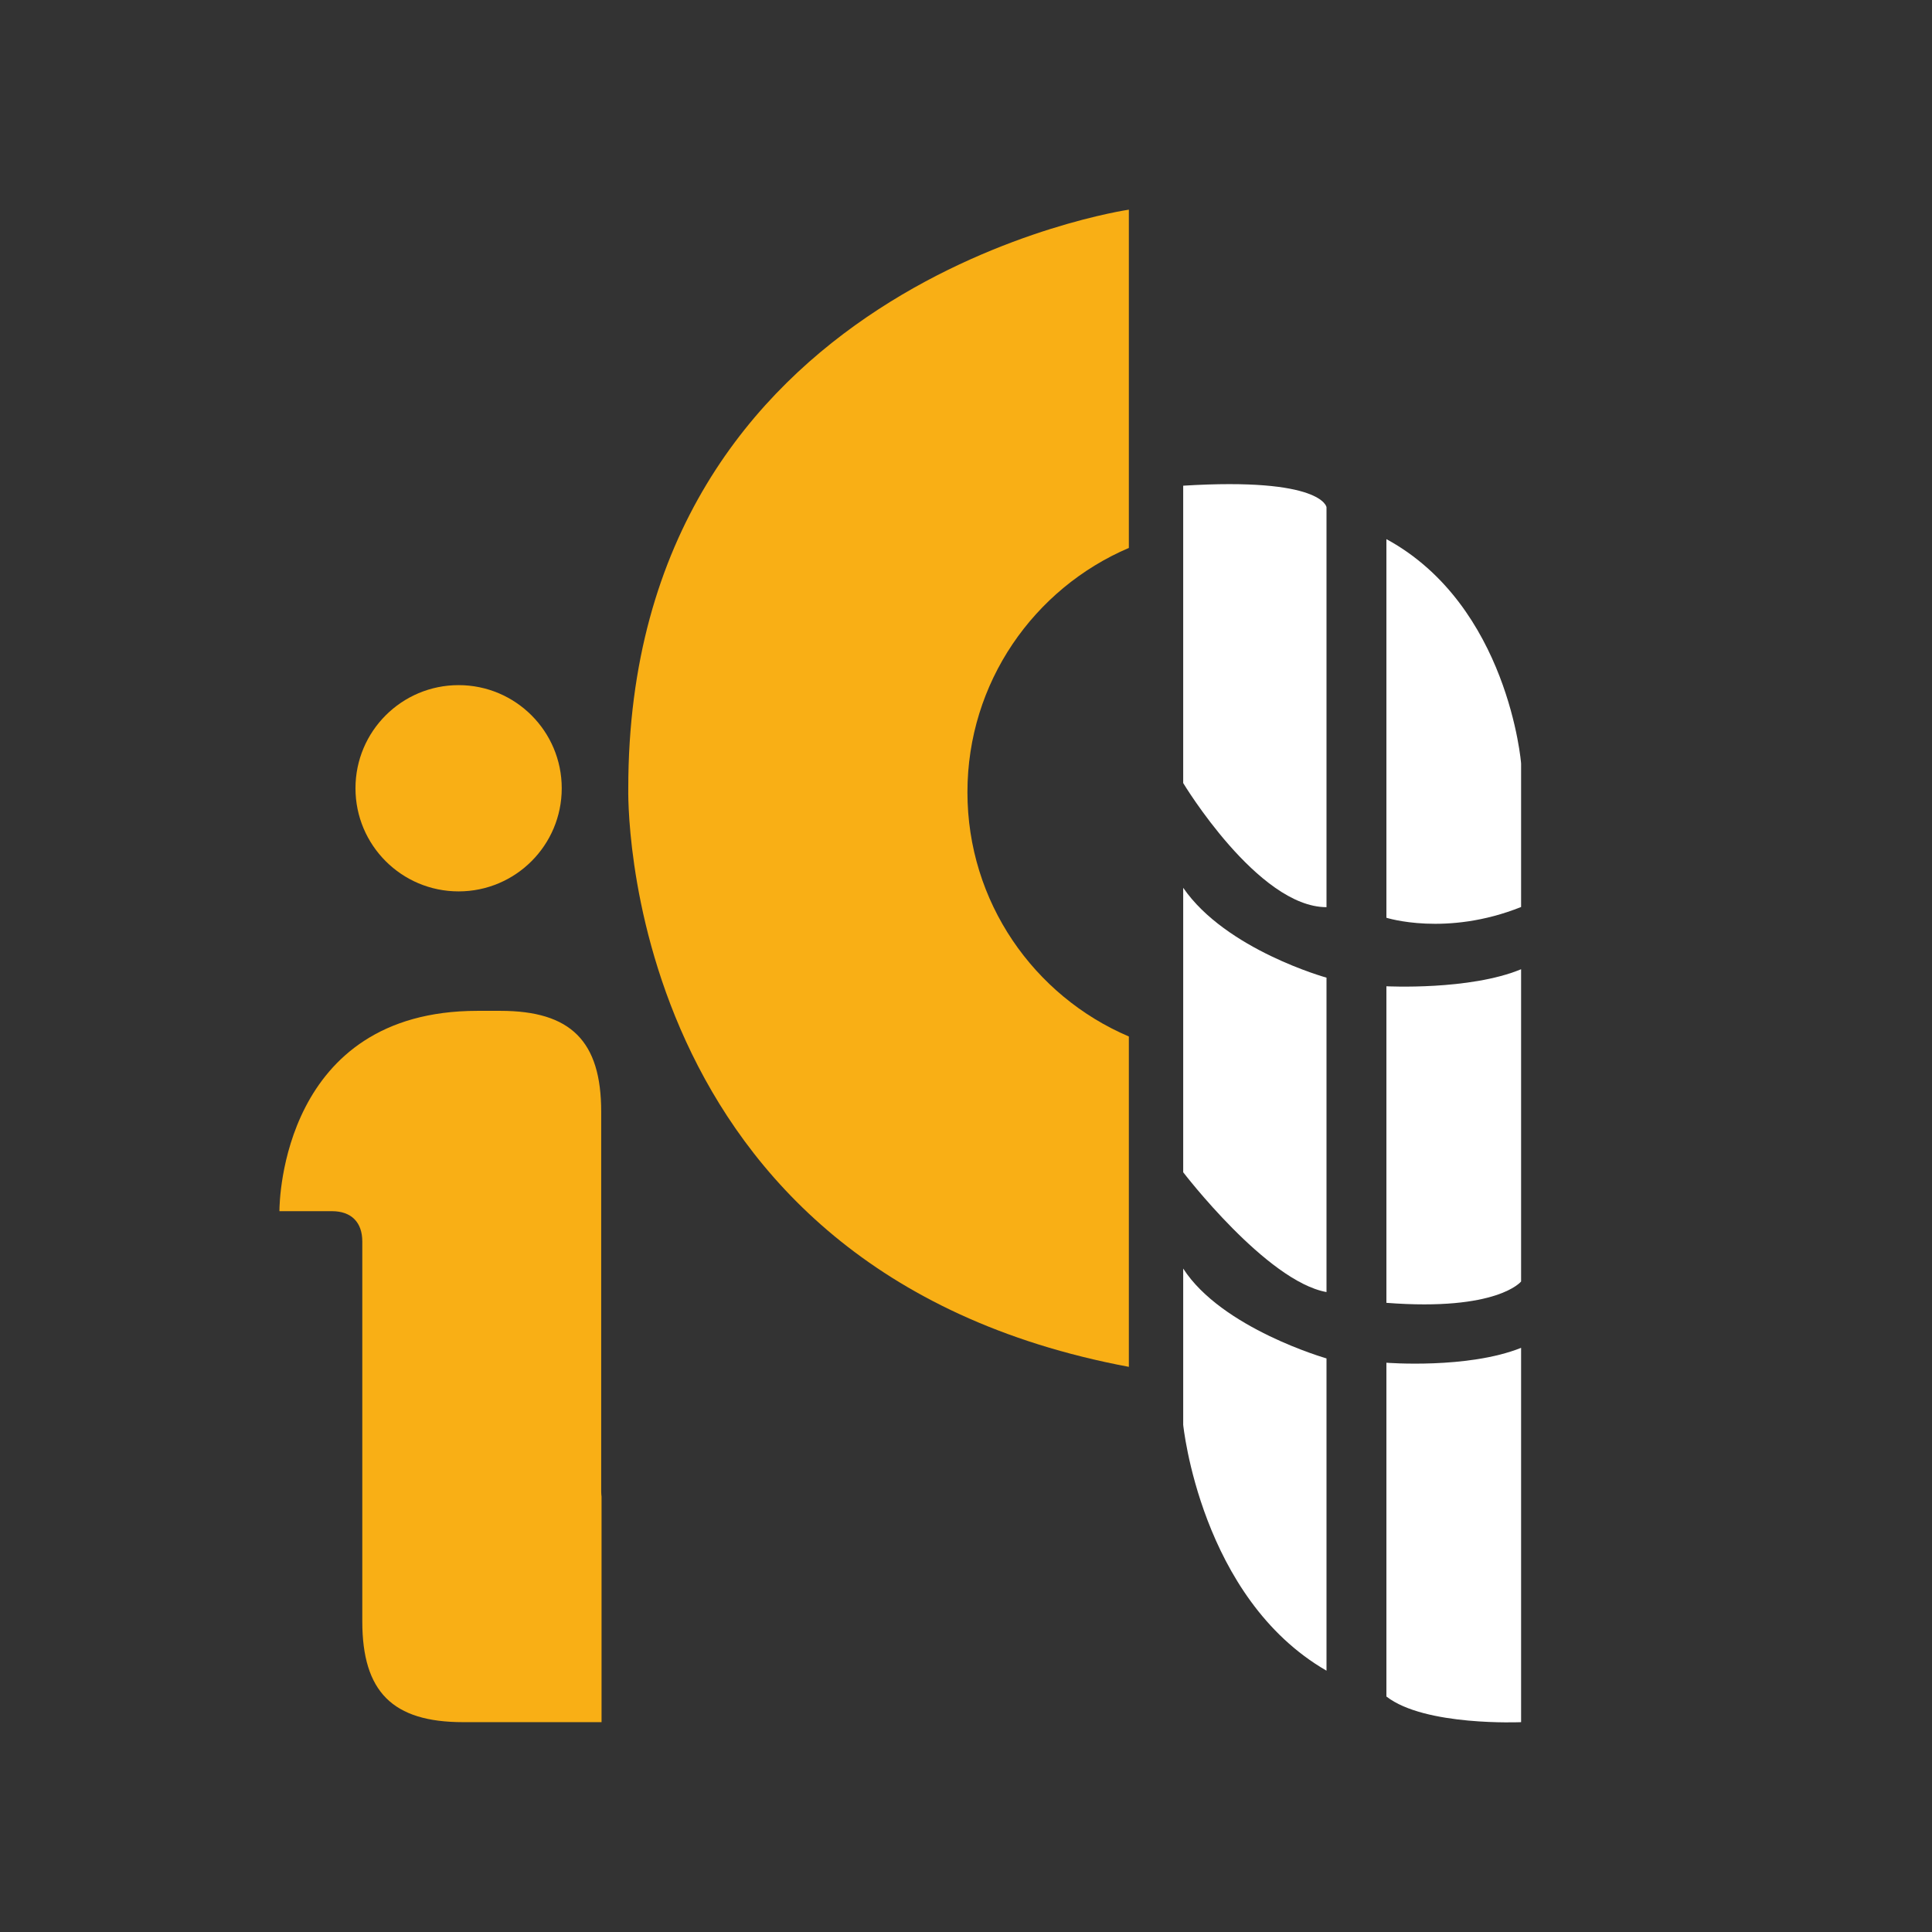
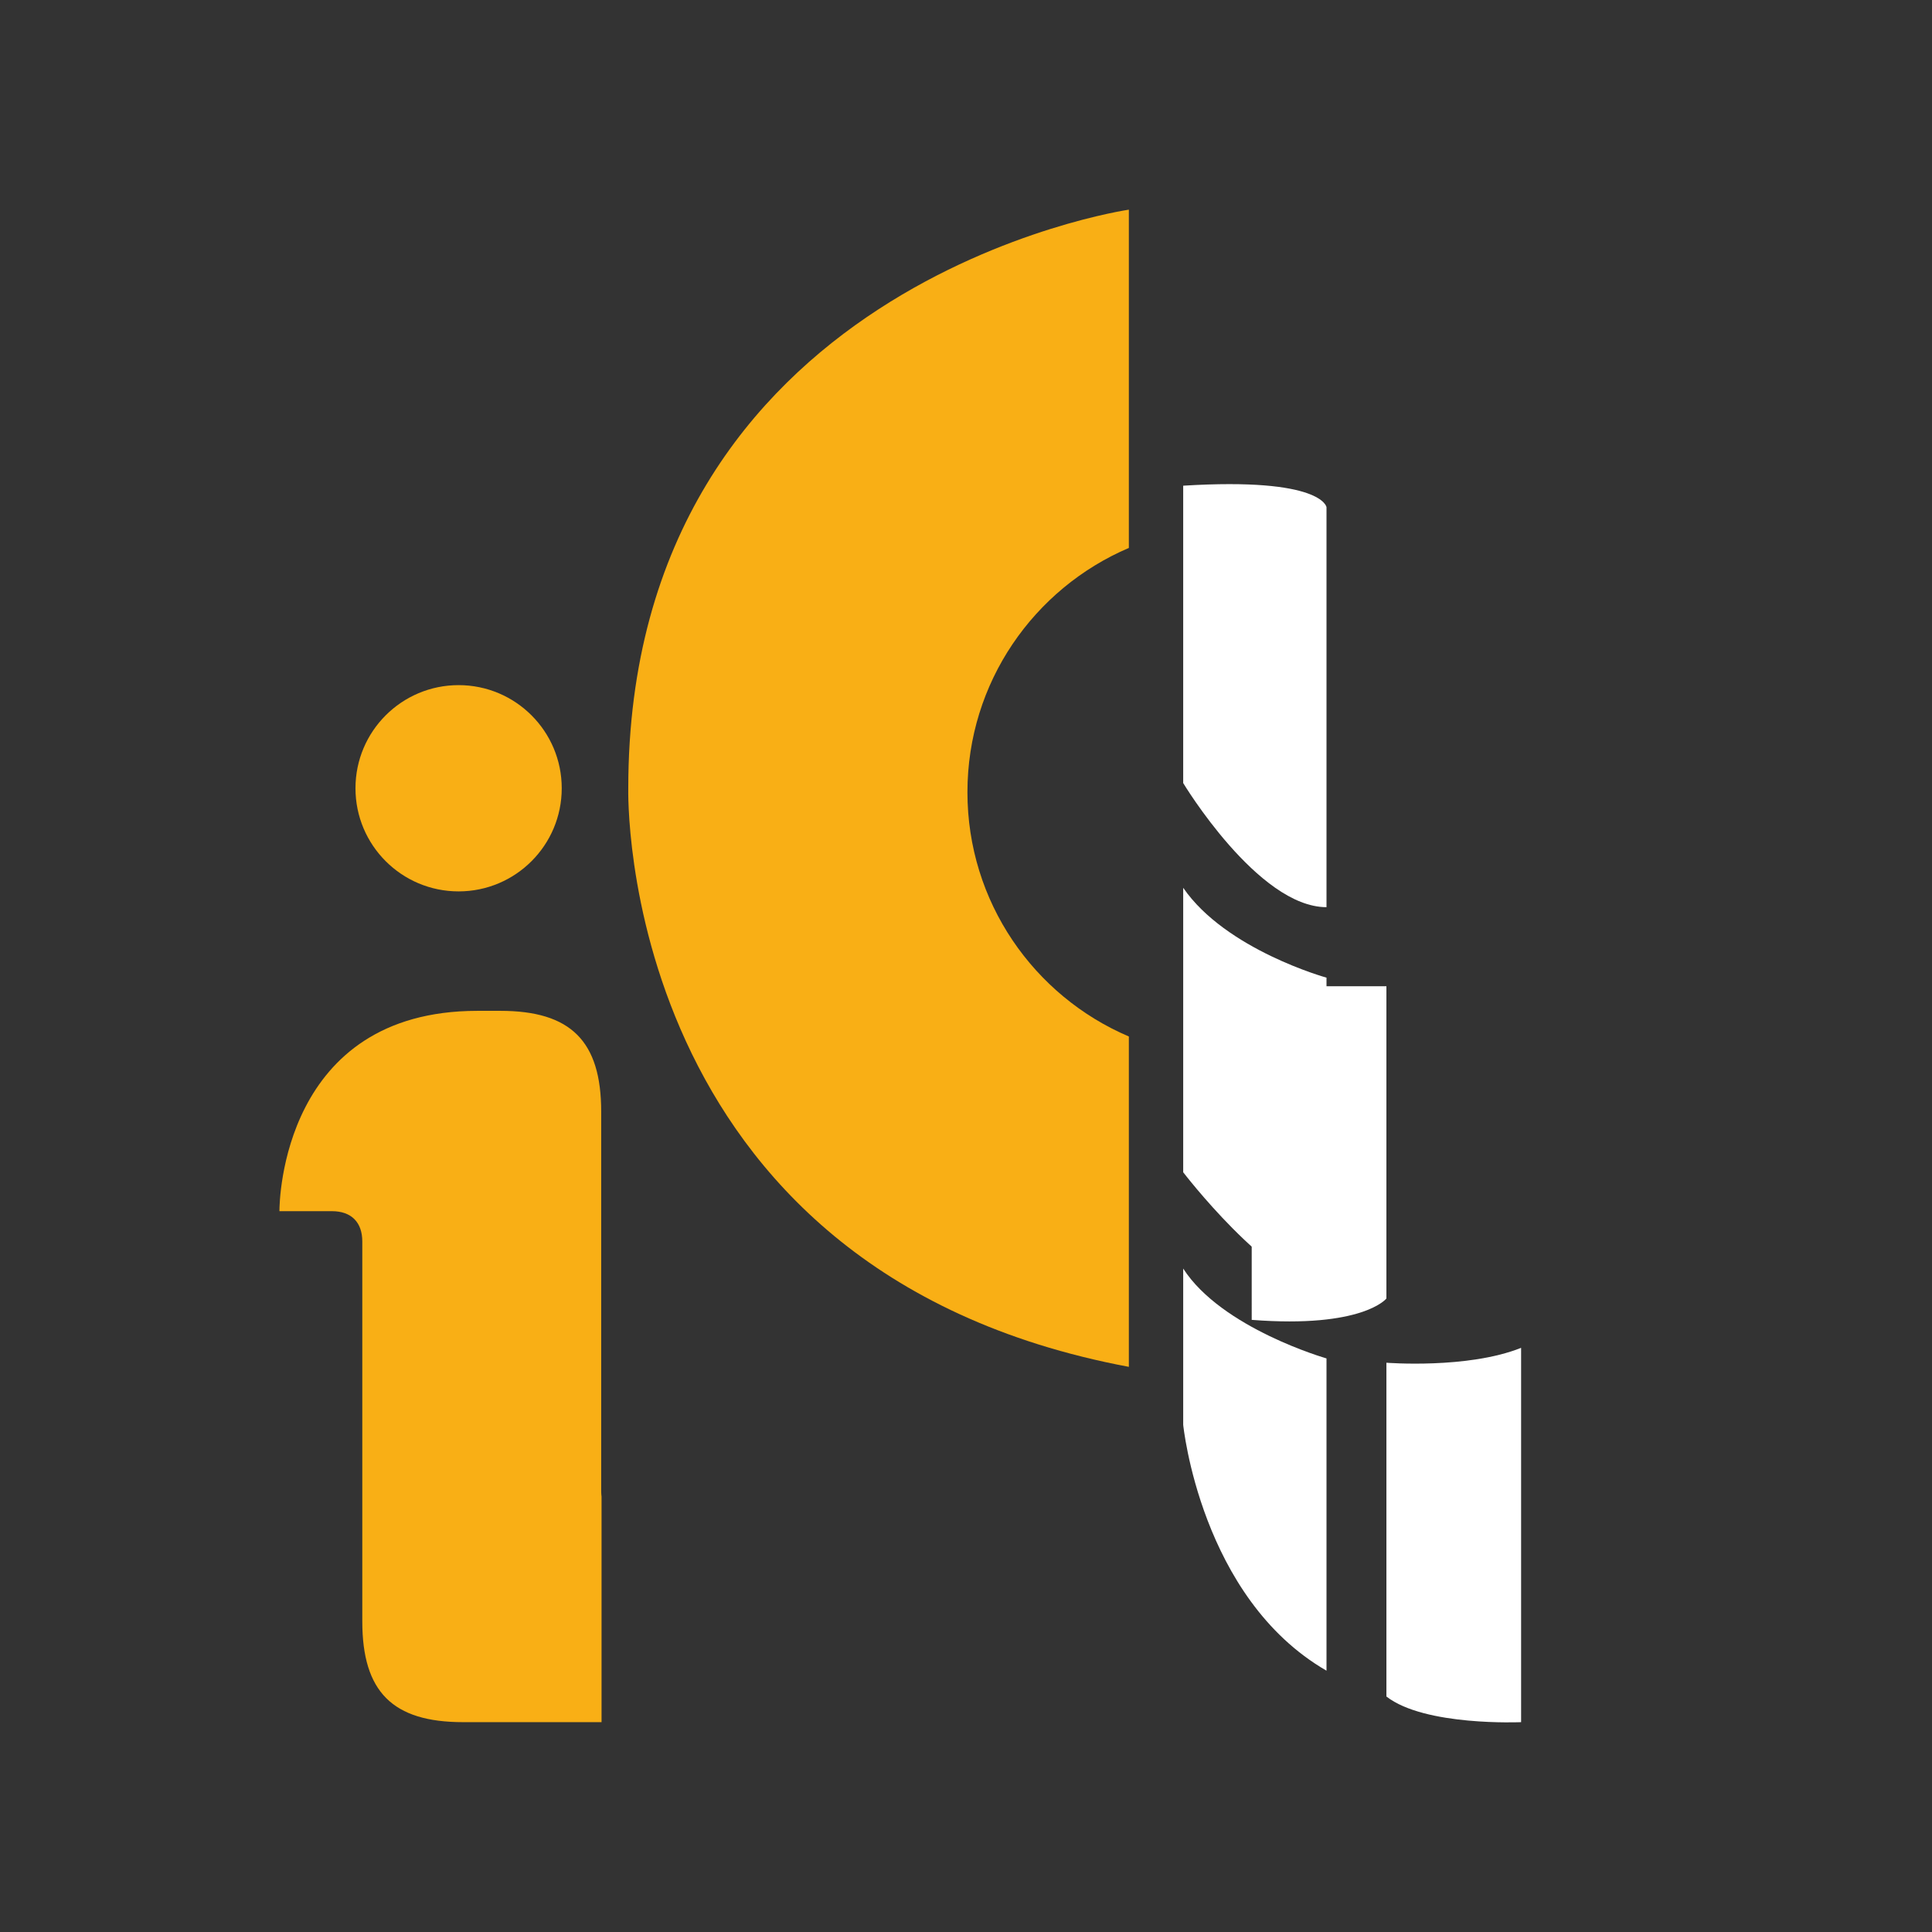
<svg xmlns="http://www.w3.org/2000/svg" version="1.1" id="Layer_1" x="0px" y="0px" viewBox="0 0 107.72 107.72" style="enable-background:new 0 0 107.72 107.72;" xml:space="preserve">
  <rect x="0" y="0" width="107.72" height="107.72" fill="#333333" stroke="none" />
  <style type="text/css">
	.st0{fill:#FFFFFF;}
	.st1{fill:#F9AF15;}
</style>
  <g>
    <g>
      <path class="st0" d="M65.97,27.08v16.58c0,0,4.17,6.92,7.99,6.92v-22.3C73.96,28.27,73.73,26.6,65.97,27.08z" />
    </g>
    <g>
-       <path class="st0" d="M77.3,30.06v21.11c0,0,3.34,1.07,7.51-0.6v-7.99C84.82,42.58,84.1,33.76,77.3,30.06z" />
-     </g>
+       </g>
    <g>
-       <path class="st0" d="M77.3,54.99c0,0,4.65,0.24,7.51-0.95v17.41c0,0-1.31,1.67-7.51,1.19V54.99z" />
+       <path class="st0" d="M77.3,54.99v17.41c0,0-1.31,1.67-7.51,1.19V54.99z" />
    </g>
    <g>
      <path class="st0" d="M73.96,54.51c0,0-5.61-1.55-7.99-5.01v15.86c0,0,4.65,6.08,7.99,6.68V54.51z" />
    </g>
    <g>
      <path class="st0" d="M77.3,75.98c0,0,4.53,0.36,7.51-0.83v20.87c0,0-5.37,0.24-7.51-1.43V75.98z" />
    </g>
    <g>
      <path class="st0" d="M73.96,93.15V75.74c0,0-5.84-1.67-7.99-5.01v8.71C65.97,79.43,66.93,89.09,73.96,93.15z" />
    </g>
  </g>
  <g>
    <circle class="st1" cx="25.57" cy="43.95" r="5.75" />
  </g>
  <g>
    <path class="st1" d="M33.54,83.45c-0.01-0.09-0.02-0.19-0.02-0.29V61.98c0-3.93-1.69-5.62-5.62-5.62h-1.28   c-10.86,0-11.04,10.6-11.04,11.15v0.02h2.93c1.08,0,1.69,0.62,1.69,1.69V90.4c0,3.93,1.69,5.62,5.62,5.62h7.72V83.45z" />
  </g>
  <path class="st1" d="M53.94,44.17c0-6.12,3.71-11.36,9-13.62v-0.01V11.69c0,0-27.91,4.05-27.91,32.26c0,0-0.72,26.89,27.91,32.26  V57.79C57.64,55.53,53.94,50.28,53.94,44.17z" />
</svg>